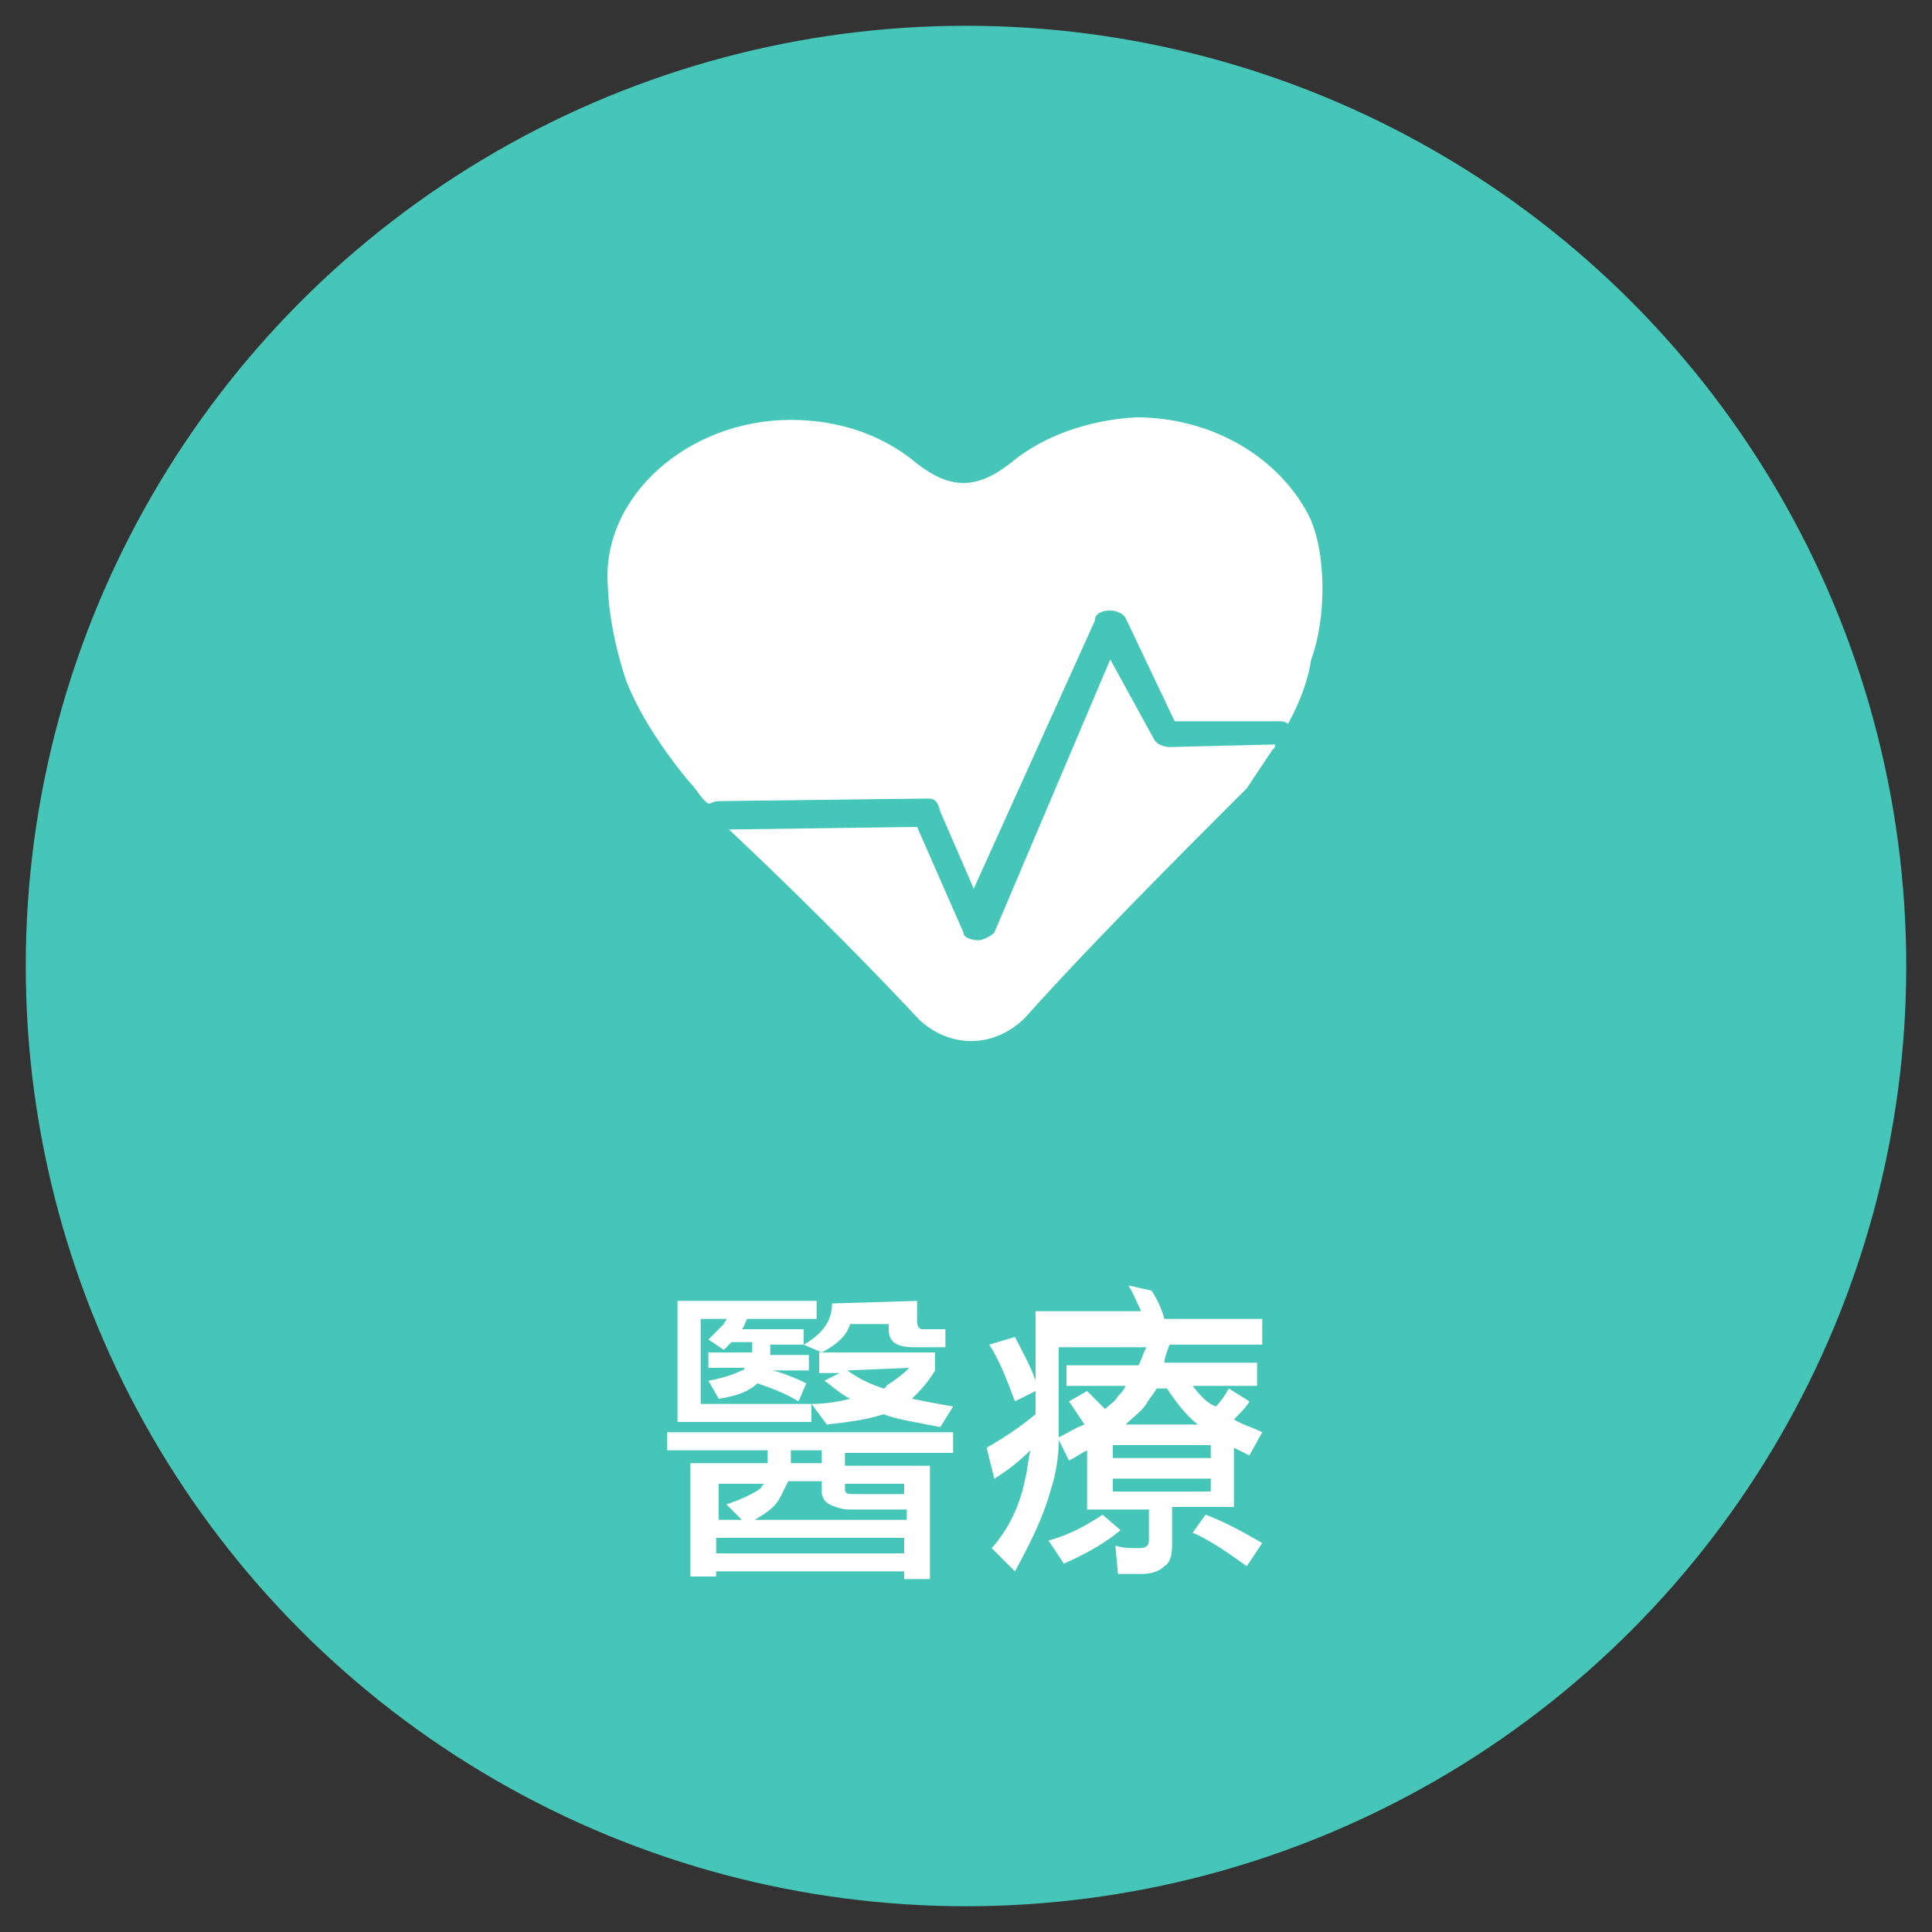
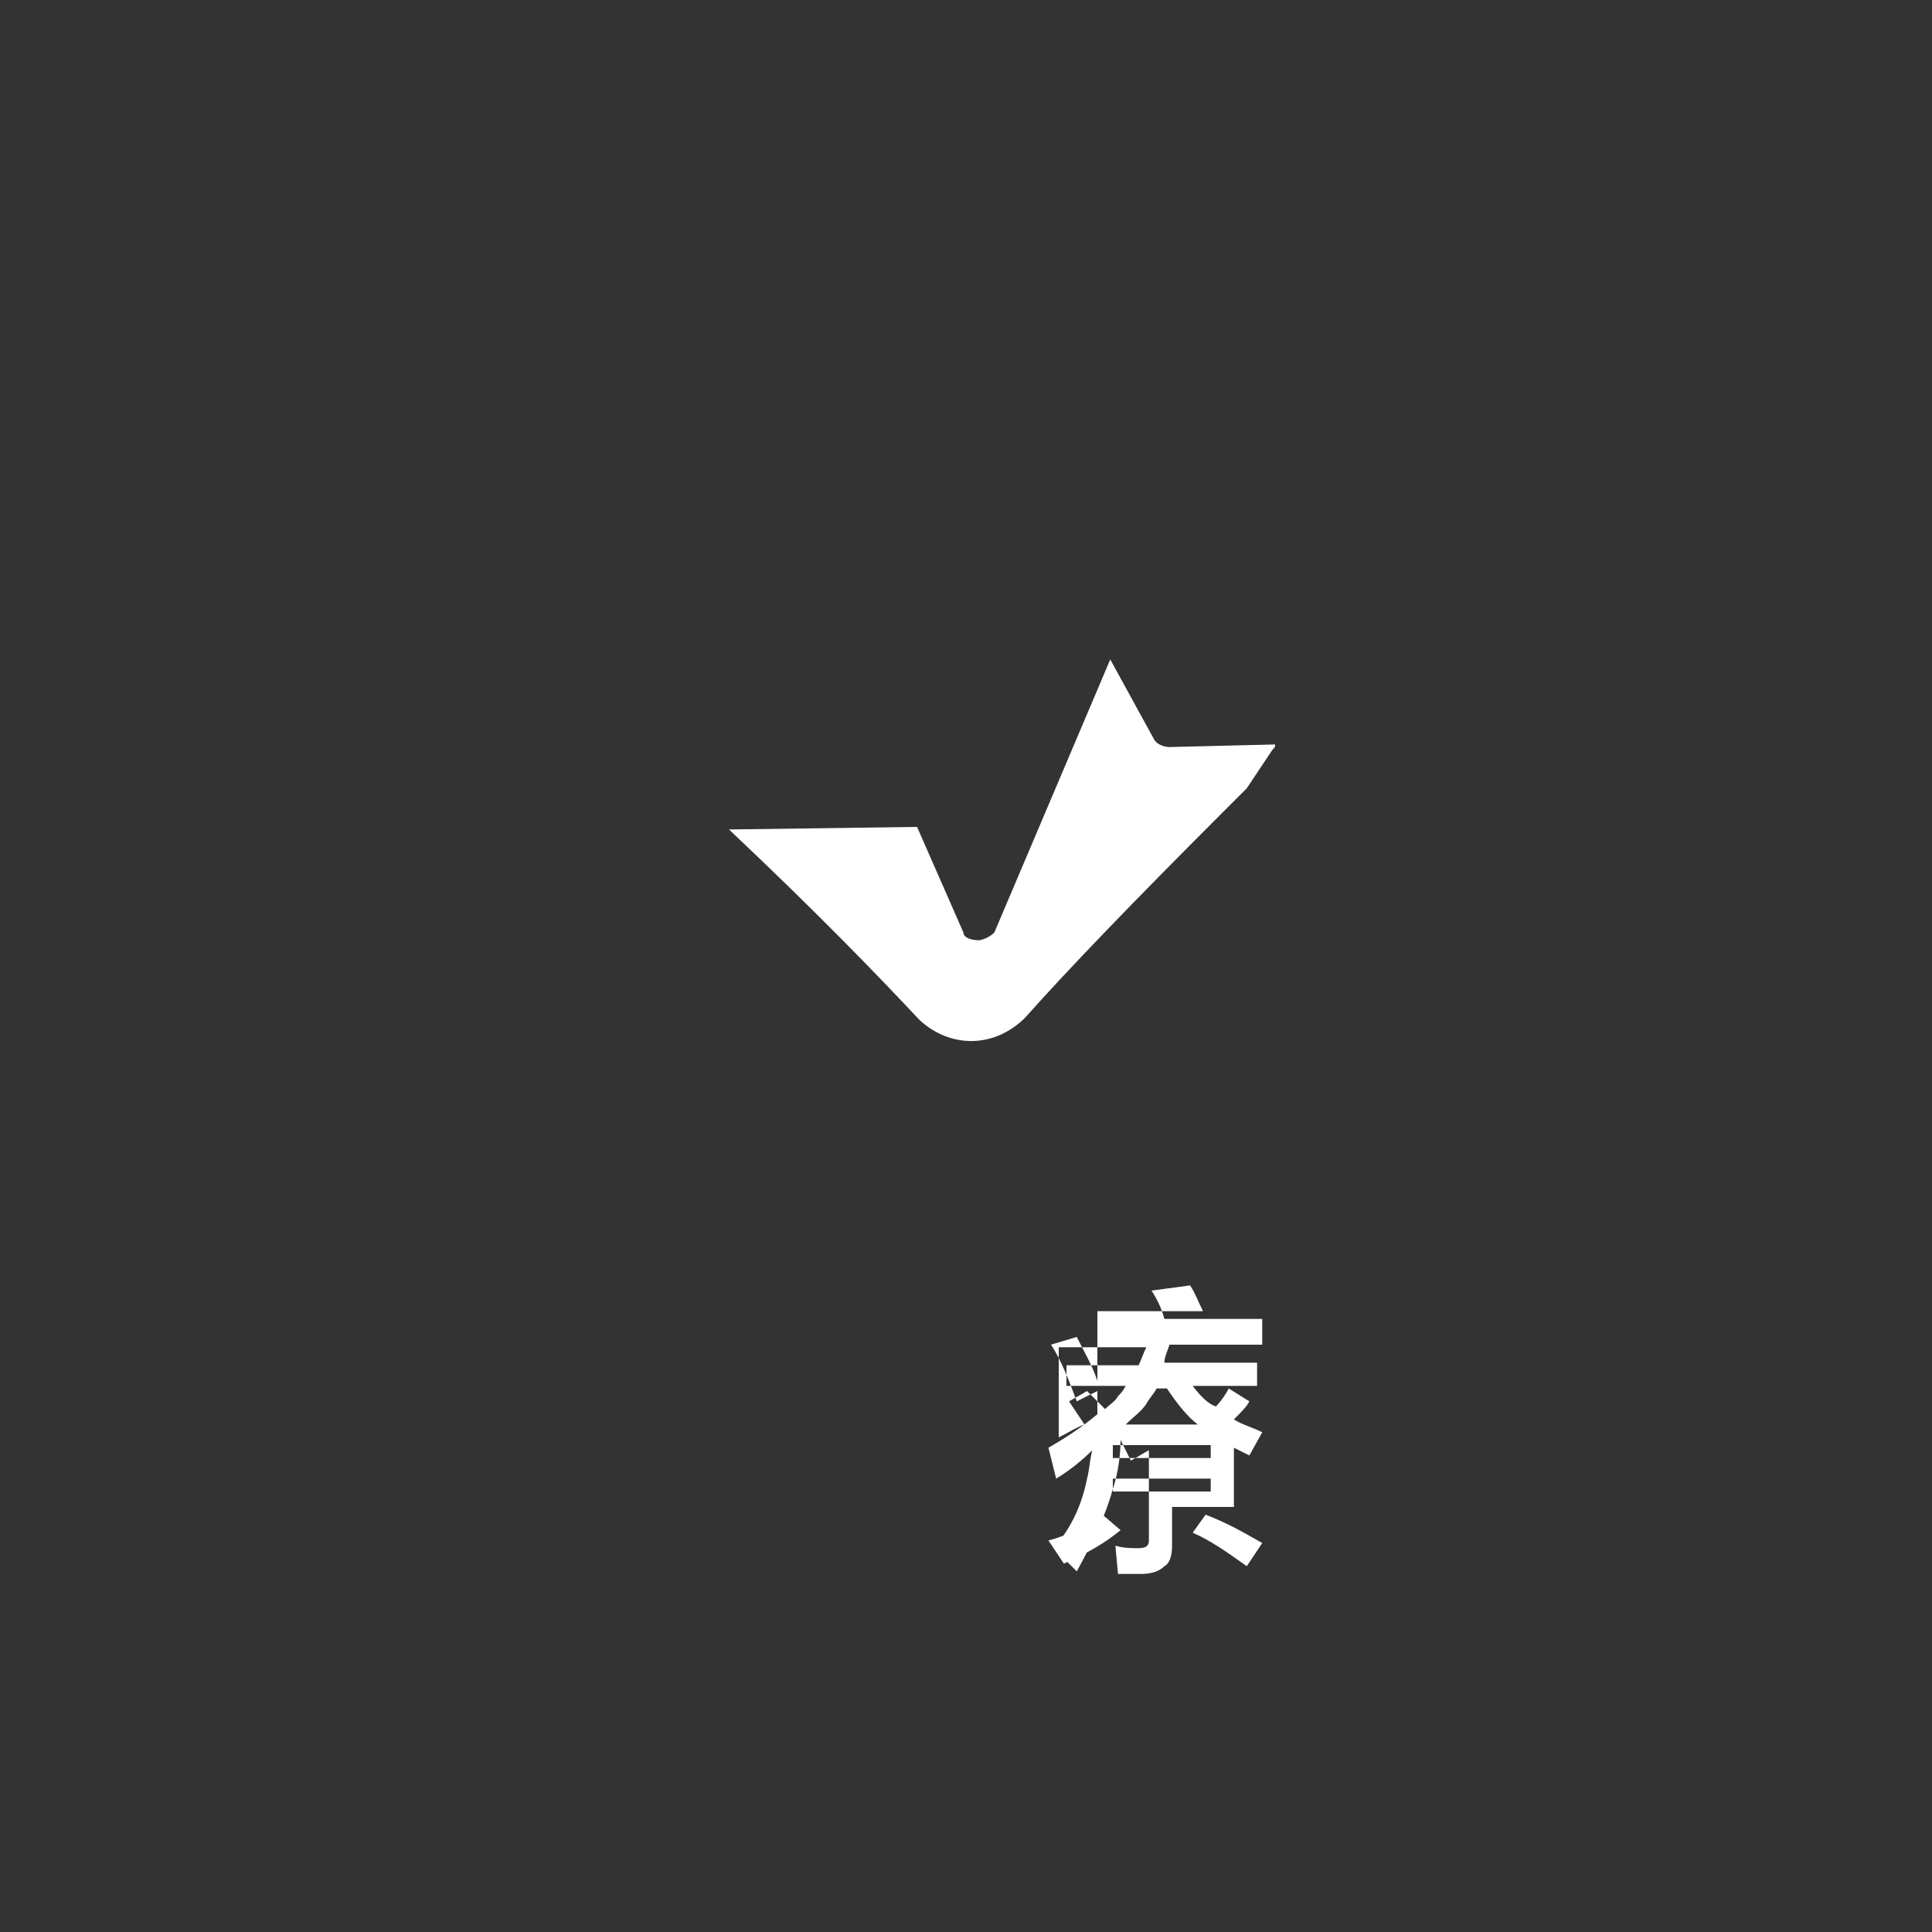
<svg xmlns="http://www.w3.org/2000/svg" version="1.1" id="圖層_1" x="0px" y="0px" viewBox="0 0 75 75" style="enable-background:new 0 0 75 75;" xml:space="preserve">
  <rect x="0" y="0" width="75" height="75" fill="#333333" stroke="none" />
  <style type="text/css">
	.st0{fill:#45C6B8;}
	.st1{fill:#FFFFFF;}
</style>
  <g id="圖層_2_1_">
-     <circle class="st0" cx="37.5" cy="37.5" r="36.5" />
-   </g>
+     </g>
  <g id="圖層_1_1_">
    <g>
      <g>
-         <path class="st1" d="M25.9,55.6H37v0.8h-4.2v0.5h3.3v4.4h-1V61h-7.3v0.2h-1v-4.4h3v-0.5h-3.9V55.6z M31.7,50.5v0.7H29     c-0.1,0.2-0.1,0.3-0.2,0.4h2.4v0.6h-1.3v0.4h1.5v0.6H30c0.4,0.1,0.9,0.3,1.3,0.5L31,54.4c-0.5-0.3-1-0.5-1.6-0.7l0,0     c-0.3,0.3-0.8,0.5-1.5,0.6l-0.4-0.7c0.6-0.1,1.1-0.3,1.3-0.4c0,0,0.1,0,0.1-0.1h-1.4v-0.6h1.7v-0.4h-0.8     c-0.1,0.1-0.2,0.2-0.3,0.3L27.5,52c0.2-0.2,0.4-0.4,0.6-0.6c0-0.1,0.1-0.1,0.1-0.2h-1v3.3h4.3v0.7h-5.2v-4.7H31.7z M27.8,59h1     l-0.6-0.6c0.6-0.2,1-0.4,1.3-0.6c0.1-0.1,0.1-0.2,0.2-0.2h-1.8V59H27.8z M27.8,60.3h7.3v-0.6h-7.3V60.3z M29.3,59h5.9v-0.4H33     c-0.3,0-0.6-0.1-0.8-0.2c-0.2-0.1-0.3-0.3-0.3-0.5v-0.4h-1.3c-0.1,0.2-0.2,0.4-0.3,0.6C30.1,58.5,29.8,58.7,29.3,59z M31.9,56.8     v-0.5h-1.2v0.5H31.9z M35.6,50.5v0.8c0,0.2,0.1,0.3,0.2,0.3h0.9v0.7h-1.2c-0.7,0-1-0.2-1-0.7v-0.2H33c-0.1,0.4-0.5,0.8-1.1,1.1     l-0.7-0.3c0.7-0.4,1.1-0.9,1.1-1.6L35.6,50.5L35.6,50.5z M31.8,52.5h4.5v0.7c-0.3,0.5-0.6,0.8-0.9,1.1c0.5,0.1,1,0.2,1.6,0.3     l-0.5,0.8c-1-0.2-1.7-0.3-2.2-0.5c-0.6,0.2-1.3,0.3-2.2,0.4l-0.6-0.8c0.6,0,1.1-0.1,1.5-0.2c-0.4-0.2-0.7-0.5-1-0.7l0.6-0.3h-0.8     C31.8,53.3,31.8,52.5,31.8,52.5z M32.8,57.6v0.2c0,0.2,0.1,0.2,0.4,0.2h1.9v-0.4H32.8z M32.9,53.2c0.4,0.3,0.8,0.5,1.4,0.7     c0,0,0.1,0,0.1-0.1c0.3-0.2,0.6-0.4,0.9-0.7L32.9,53.2L32.9,53.2z" />
-         <path class="st1" d="M44.7,50.1c0.2,0.3,0.4,0.7,0.5,1.1H49v1h-3.6c-0.1,0.3-0.2,0.5-0.2,0.7h3.6v0.9h-2.5     c0.3,0.4,0.6,0.7,0.9,0.8c0.2-0.2,0.4-0.5,0.5-0.7l0.8,0.5c-0.1,0.2-0.3,0.4-0.6,0.7c0.3,0.2,0.7,0.3,1.1,0.5l-0.5,0.9     c-0.2-0.1-0.4-0.2-0.6-0.3v2.3h-2.4V60c0,0.4-0.1,0.7-0.3,0.8c-0.2,0.2-0.5,0.3-0.9,0.3h-0.9L43.3,60c0.3,0.1,0.6,0.1,0.9,0.1     c0.3,0,0.4-0.1,0.4-0.3v-1.2h-2.4v-2.3c-0.2,0.1-0.5,0.3-0.7,0.4l-0.4-0.8c0,0.6-0.1,1.3-0.3,1.9c-0.3,1.1-0.8,2.1-1.4,3.2     l-0.9-0.9c0.7-0.8,1.1-1.7,1.3-2.7c0.1-0.4,0.1-0.7,0.2-1.1c-0.4,0.4-0.9,0.8-1.4,1.1l-0.3-1.2c0.7-0.4,1.3-0.8,1.9-1.3     c0-0.1,0-0.2,0-0.3V54l-0.8,0.4c-0.3-0.8-0.6-1.6-1-2.2l1-0.3c0.3,0.6,0.6,1.1,0.8,1.7v-2.7h4.1c-0.2-0.4-0.3-0.7-0.5-1     L44.7,50.1z M42.8,58.8l0.7,0.6c-0.6,0.5-1.3,0.9-2.2,1.3l-0.6-0.9C41.5,59.6,42.2,59.2,42.8,58.8z M41.1,55.8     c0.4-0.2,0.7-0.4,1-0.5c-0.2-0.3-0.4-0.6-0.6-0.9l0.7-0.4c0.3,0.3,0.5,0.5,0.7,0.7c0.2-0.2,0.4-0.3,0.5-0.5     c0.1-0.1,0.2-0.2,0.3-0.4h-2.3V53h2.8c0.1-0.2,0.2-0.5,0.3-0.7h-3.4V55C41.1,55.3,41.1,55.6,41.1,55.8z M43.2,56.1v0.5H47v-0.5     H43.2z M47,57.4h-3.8v0.5H47V57.4z M43.7,55.3h2.8l0,0c-0.4-0.3-0.8-0.8-1.2-1.4h-0.4c-0.1,0.2-0.3,0.4-0.4,0.6     C44.3,54.8,44,55,43.7,55.3z M46.8,58.8c0.8,0.3,1.5,0.7,2.2,1.1l-0.6,0.9c-0.7-0.5-1.4-1-2.1-1.3L46.8,58.8z" />
+         <path class="st1" d="M44.7,50.1c0.2,0.3,0.4,0.7,0.5,1.1H49v1h-3.6c-0.1,0.3-0.2,0.5-0.2,0.7h3.6v0.9h-2.5     c0.3,0.4,0.6,0.7,0.9,0.8c0.2-0.2,0.4-0.5,0.5-0.7l0.8,0.5c-0.1,0.2-0.3,0.4-0.6,0.7c0.3,0.2,0.7,0.3,1.1,0.5l-0.5,0.9     c-0.2-0.1-0.4-0.2-0.6-0.3v2.3h-2.4V60c0,0.4-0.1,0.7-0.3,0.8c-0.2,0.2-0.5,0.3-0.9,0.3h-0.9L43.3,60c0.3,0.1,0.6,0.1,0.9,0.1     c0.3,0,0.4-0.1,0.4-0.3v-1.2v-2.3c-0.2,0.1-0.5,0.3-0.7,0.4l-0.4-0.8c0,0.6-0.1,1.3-0.3,1.9c-0.3,1.1-0.8,2.1-1.4,3.2     l-0.9-0.9c0.7-0.8,1.1-1.7,1.3-2.7c0.1-0.4,0.1-0.7,0.2-1.1c-0.4,0.4-0.9,0.8-1.4,1.1l-0.3-1.2c0.7-0.4,1.3-0.8,1.9-1.3     c0-0.1,0-0.2,0-0.3V54l-0.8,0.4c-0.3-0.8-0.6-1.6-1-2.2l1-0.3c0.3,0.6,0.6,1.1,0.8,1.7v-2.7h4.1c-0.2-0.4-0.3-0.7-0.5-1     L44.7,50.1z M42.8,58.8l0.7,0.6c-0.6,0.5-1.3,0.9-2.2,1.3l-0.6-0.9C41.5,59.6,42.2,59.2,42.8,58.8z M41.1,55.8     c0.4-0.2,0.7-0.4,1-0.5c-0.2-0.3-0.4-0.6-0.6-0.9l0.7-0.4c0.3,0.3,0.5,0.5,0.7,0.7c0.2-0.2,0.4-0.3,0.5-0.5     c0.1-0.1,0.2-0.2,0.3-0.4h-2.3V53h2.8c0.1-0.2,0.2-0.5,0.3-0.7h-3.4V55C41.1,55.3,41.1,55.6,41.1,55.8z M43.2,56.1v0.5H47v-0.5     H43.2z M47,57.4h-3.8v0.5H47V57.4z M43.7,55.3h2.8l0,0c-0.4-0.3-0.8-0.8-1.2-1.4h-0.4c-0.1,0.2-0.3,0.4-0.4,0.6     C44.3,54.8,44,55,43.7,55.3z M46.8,58.8c0.8,0.3,1.5,0.7,2.2,1.1l-0.6,0.9c-0.7-0.5-1.4-1-2.1-1.3L46.8,58.8z" />
      </g>
    </g>
    <g>
      <path class="st1" d="M37.4,36.2c0,0.2,0.3,0.3,0.6,0.3l0,0c0.1,0,0.4-0.1,0.6-0.3l4.5-10.6l1.7,3.1c0.1,0.2,0.4,0.3,0.6,0.3    l4.1-0.1c0,0.1,0,0.1-0.1,0.2l-1,1.5c-0.3,0.3-0.6,0.6-0.9,0.9c-3.6,3.6-6.1,6.2-7.7,8c-1.2,1.2-2.9,1.2-4.1,0.1    c-1.5-1.6-3.9-4.1-7.4-7.4l7.3-0.1L37.4,36.2z" />
-       <path class="st1" d="M30.7,16.3c1.9,0,3.6,0.6,4.9,1.7c1.3,1,2.3,1,3.6,0c1.3-1.1,3.1-1.7,4.9-1.8c2.9,0,5.5,1.5,6.7,3.8    c0.7,1.4,0.7,4,0.1,5.6c-0.1,0.7-0.4,1.6-0.9,2.5C49.9,28,49.7,28,49.7,28h-4.1l-1.9-4c-0.1-0.2-0.4-0.3-0.6-0.3    c-0.3,0-0.6,0.1-0.6,0.4l-4.7,10.4l-1.3-3C36.4,31.1,36.3,31,36,31l-8.1,0.1c-0.2,0-0.3,0.1-0.4,0.1c-0.3-0.2-0.4-0.5-0.7-0.8    c-0.6-0.7-1.9-2.4-2.5-4c-0.7-2.1-0.7-3.6-0.7-3.6C23.3,19.3,26.7,16.3,30.7,16.3z" />
    </g>
  </g>
</svg>